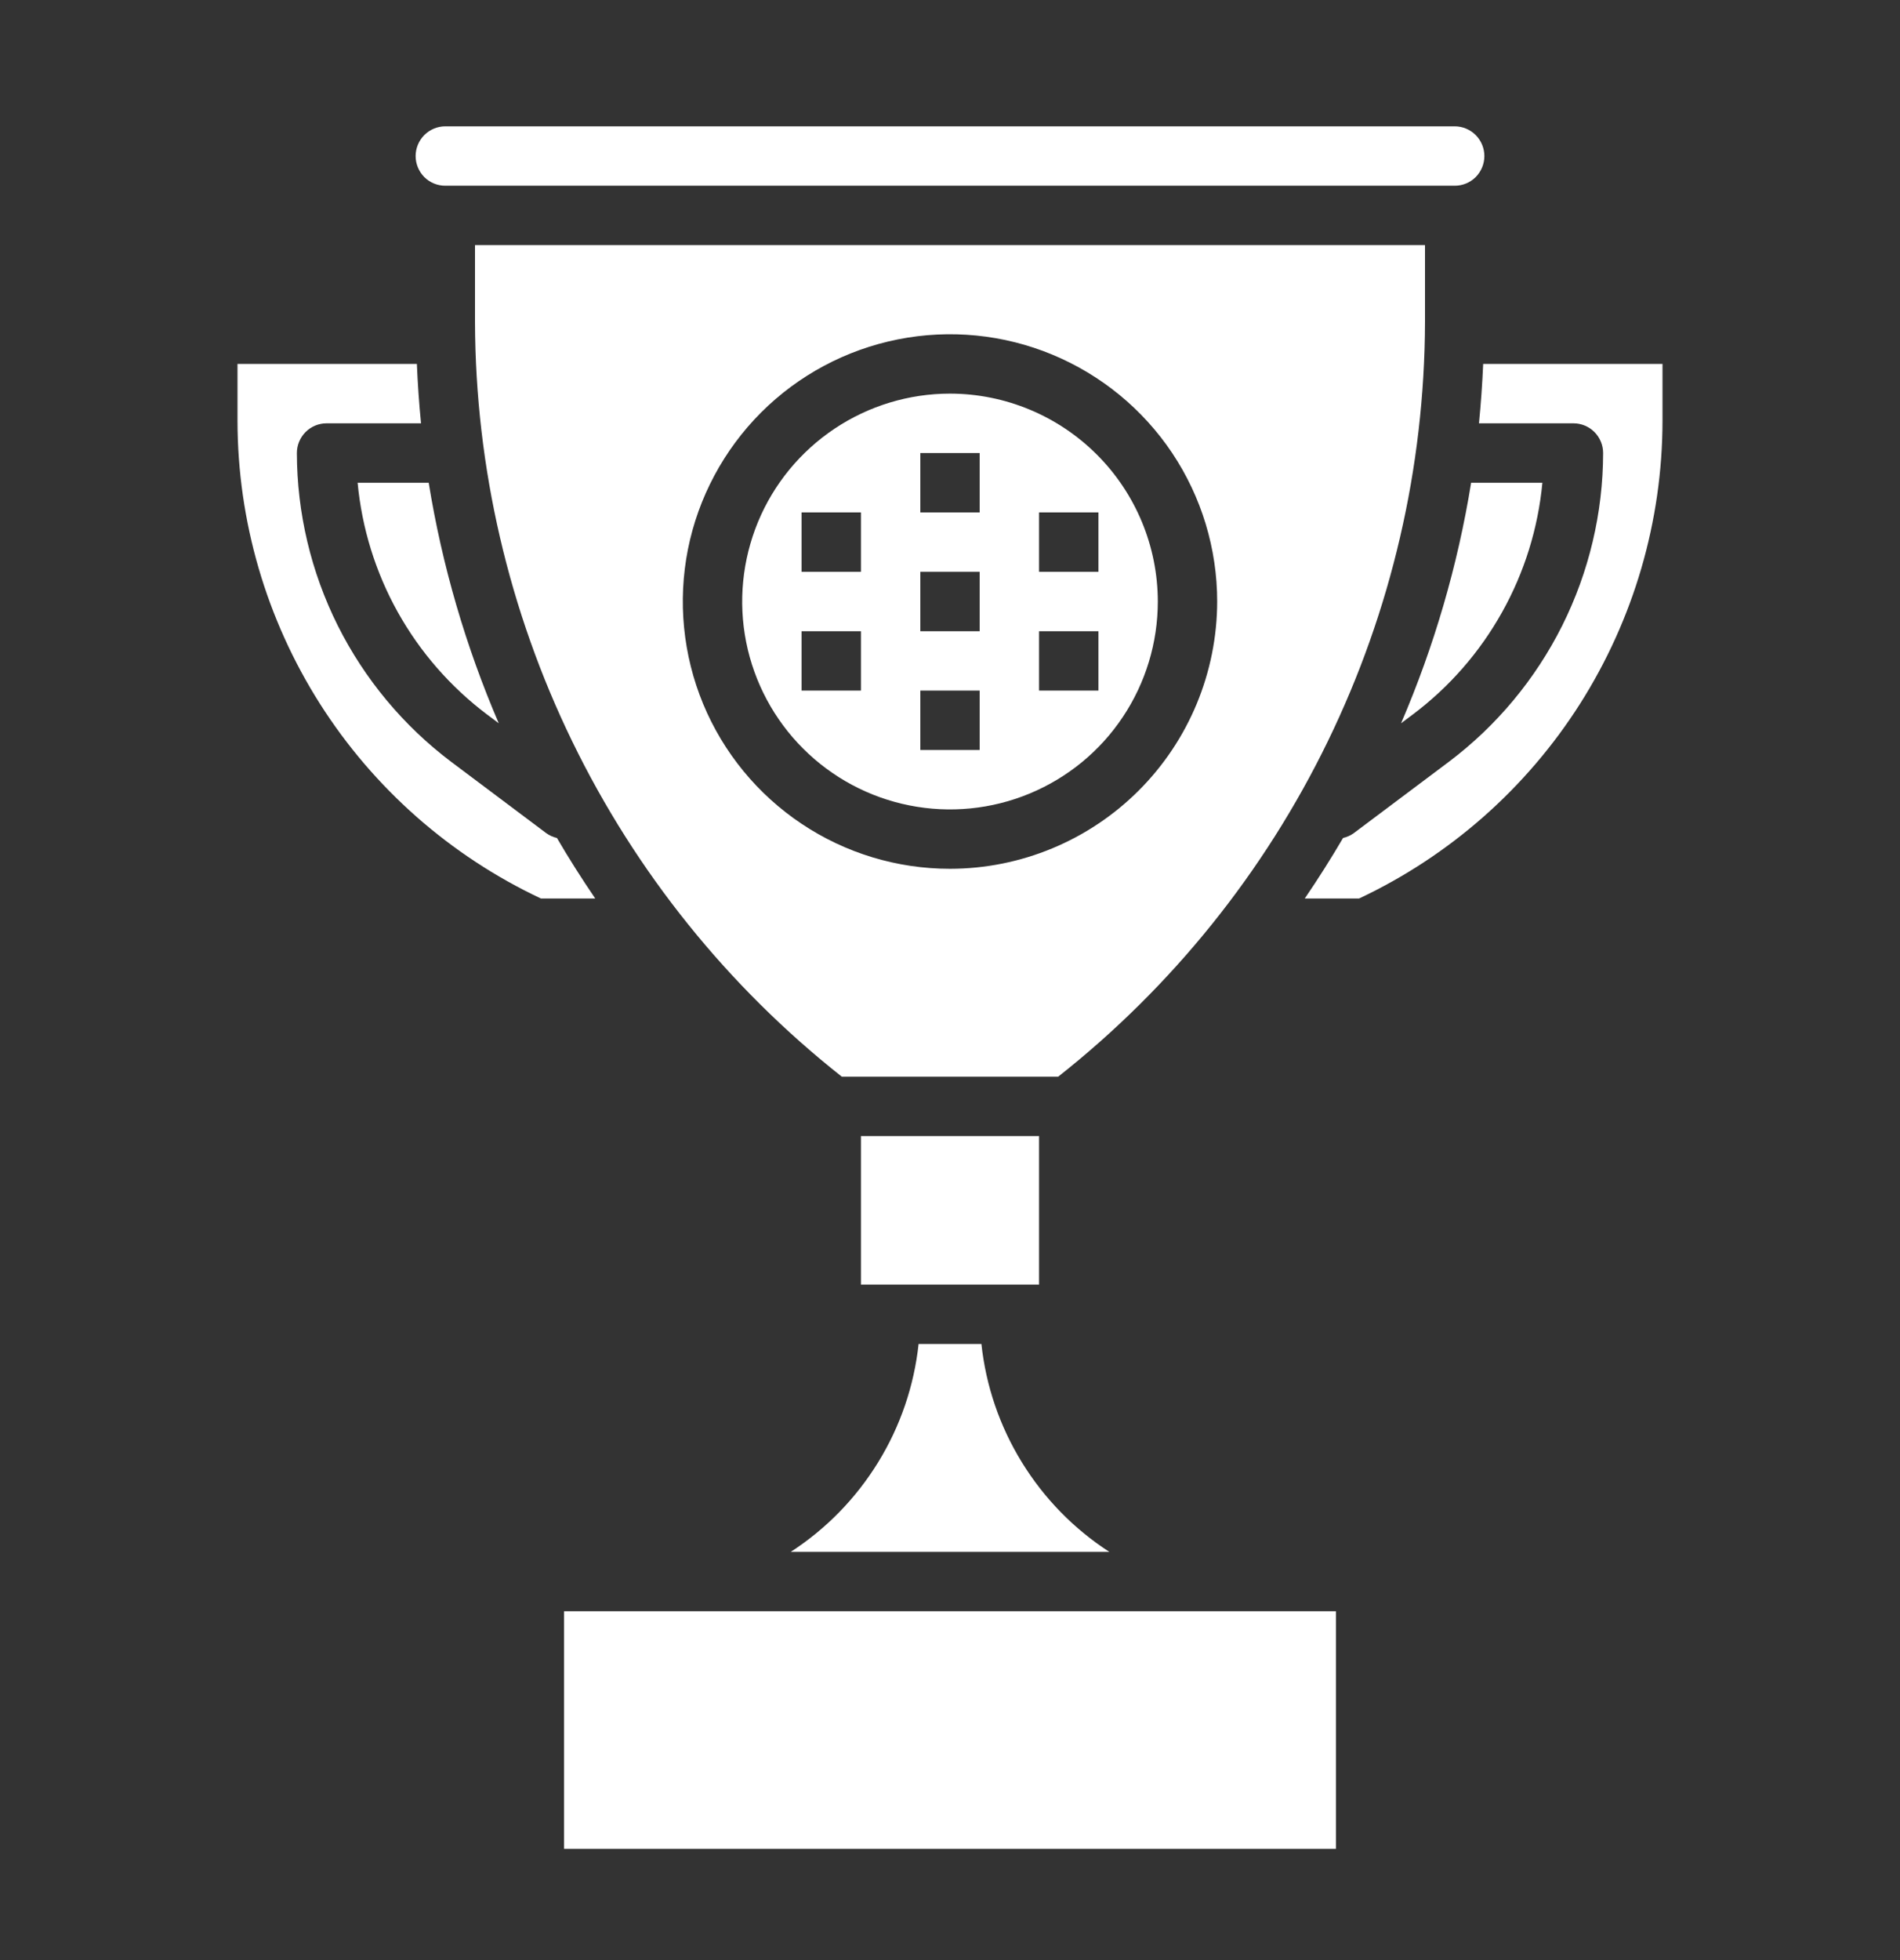
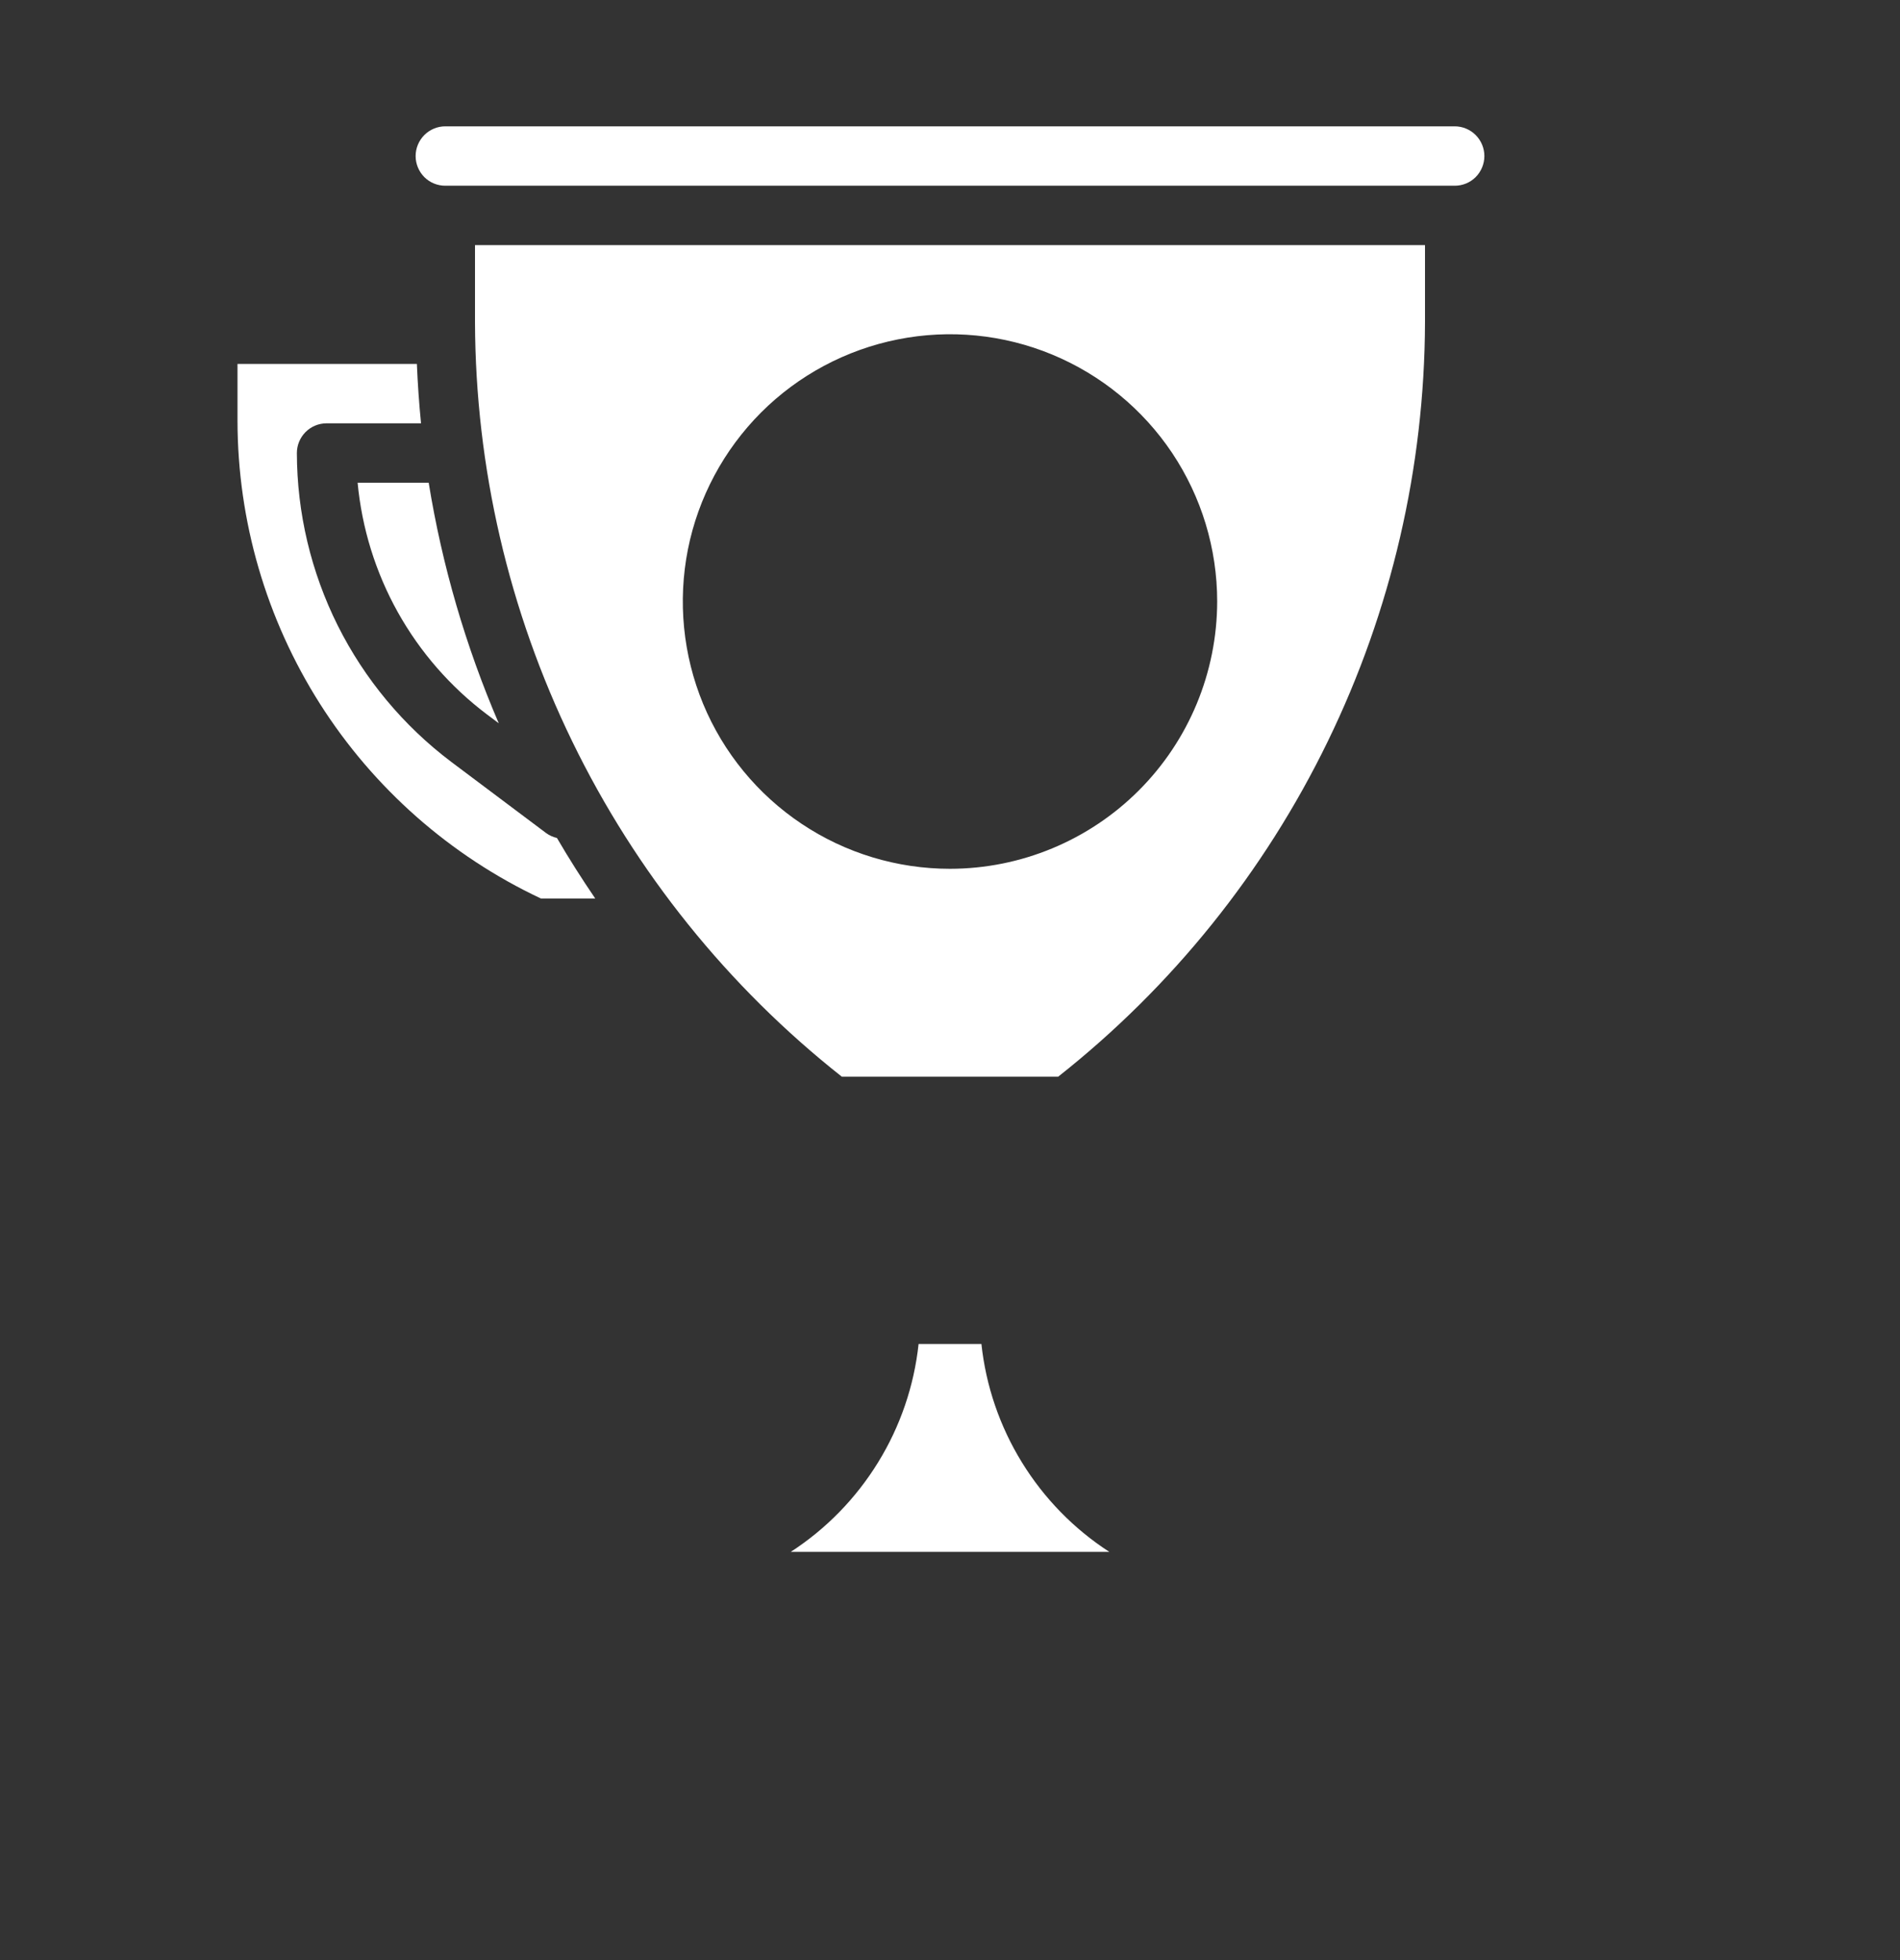
<svg xmlns="http://www.w3.org/2000/svg" width="32" height="33" viewBox="0 0 32 33" fill="none">
  <rect x="0" y="0" width="32" height="33" fill="#333333" stroke="none" />
  <path d="M24 5.427V4.127H8V5.427C8.008 7.873 8.568 10.285 9.638 12.483C10.707 14.682 12.259 16.612 14.178 18.127H17.822C19.741 16.612 21.293 14.682 22.362 12.483C23.432 10.285 23.992 7.873 24 5.427ZM16 14.627C15.11 14.627 14.24 14.364 13.5 13.869C12.76 13.375 12.183 12.672 11.842 11.85C11.502 11.027 11.413 10.122 11.586 9.249C11.76 8.377 12.189 7.575 12.818 6.945C13.447 6.316 14.249 5.888 15.122 5.714C15.995 5.54 16.9 5.629 17.722 5.97C18.544 6.311 19.247 6.887 19.742 7.627C20.236 8.367 20.5 9.237 20.5 10.127C20.498 11.32 20.024 12.464 19.18 13.308C18.337 14.151 17.193 14.626 16 14.627Z" fill="white" />
-   <path d="M14.5 19.127H17.5V21.627H14.5V19.127Z" fill="white" />
  <path d="M7.5 3.127H24.5C24.633 3.127 24.76 3.075 24.854 2.981C24.947 2.887 25 2.76 25 2.627C25 2.495 24.947 2.368 24.854 2.274C24.76 2.18 24.633 2.127 24.5 2.127H7.5C7.367 2.127 7.24 2.18 7.146 2.274C7.053 2.368 7 2.495 7 2.627C7 2.76 7.053 2.887 7.146 2.981C7.24 3.075 7.367 3.127 7.5 3.127Z" fill="white" />
  <path d="M13.318 26.127H18.683C18.086 25.741 17.584 25.226 17.211 24.62C16.838 24.015 16.605 23.334 16.529 22.627H15.471C15.395 23.334 15.162 24.015 14.789 24.62C14.416 25.226 13.914 25.741 13.318 26.127Z" fill="white" />
-   <path d="M16 6.627C15.308 6.627 14.631 6.833 14.056 7.217C13.48 7.602 13.031 8.148 12.766 8.788C12.502 9.428 12.432 10.131 12.567 10.81C12.702 11.489 13.036 12.113 13.525 12.602C14.015 13.092 14.638 13.425 15.317 13.56C15.996 13.695 16.7 13.626 17.339 13.361C17.979 13.096 18.526 12.648 18.91 12.072C19.295 11.496 19.5 10.82 19.5 10.127C19.499 9.199 19.13 8.31 18.474 7.654C17.818 6.998 16.928 6.628 16 6.627ZM14.5 11.627H13.5V10.627H14.5V11.627ZM14.5 9.627H13.5V8.627H14.5V9.627ZM16.5 12.627H15.5V11.627H16.5V12.627ZM16.5 10.627H15.5V9.627H16.5V10.627ZM16.5 8.627H15.5V7.627H16.5V8.627ZM18.5 11.627H17.5V10.627H18.5V11.627ZM17.5 9.627V8.627H18.5V9.627H17.5Z" fill="white" />
  <path d="M6.023 8.127C6.095 8.893 6.325 9.635 6.7 10.307C7.075 10.978 7.586 11.564 8.2 12.027L8.4 12.177C7.843 10.881 7.446 9.521 7.22 8.127H6.023Z" fill="white" />
-   <path d="M9.5 27.127H22.5V31.127H9.5V27.127Z" fill="white" />
-   <path d="M24.98 6.127C24.965 6.462 24.942 6.795 24.909 7.127H26.5C26.633 7.127 26.76 7.18 26.854 7.274C26.947 7.368 27 7.495 27 7.627C26.998 8.636 26.762 9.63 26.311 10.533C25.859 11.435 25.206 12.22 24.4 12.827L22.8 14.027C22.746 14.066 22.685 14.093 22.62 14.108C22.417 14.454 22.202 14.794 21.975 15.127H22.89C24.416 14.409 25.707 13.272 26.612 11.848C27.516 10.424 27.998 8.773 28 7.086V6.127H24.98Z" fill="white" />
  <path d="M9.38 14.108C9.315 14.093 9.254 14.066 9.2 14.027L7.6 12.827C6.795 12.22 6.141 11.435 5.689 10.533C5.238 9.63 5.002 8.636 5 7.627C5 7.495 5.053 7.368 5.146 7.274C5.24 7.18 5.367 7.127 5.5 7.127H7.091C7.058 6.795 7.035 6.462 7.021 6.127H4V7.086C4.002 8.773 4.484 10.424 5.388 11.848C6.293 13.272 7.584 14.409 9.11 15.127H10.025C9.798 14.794 9.582 14.454 9.38 14.108Z" fill="white" />
-   <path d="M25.977 8.127H24.777C24.551 9.521 24.154 10.881 23.597 12.177L23.797 12.027C24.412 11.565 24.923 10.979 25.298 10.307C25.674 9.636 25.905 8.893 25.977 8.127Z" fill="white" />
</svg>